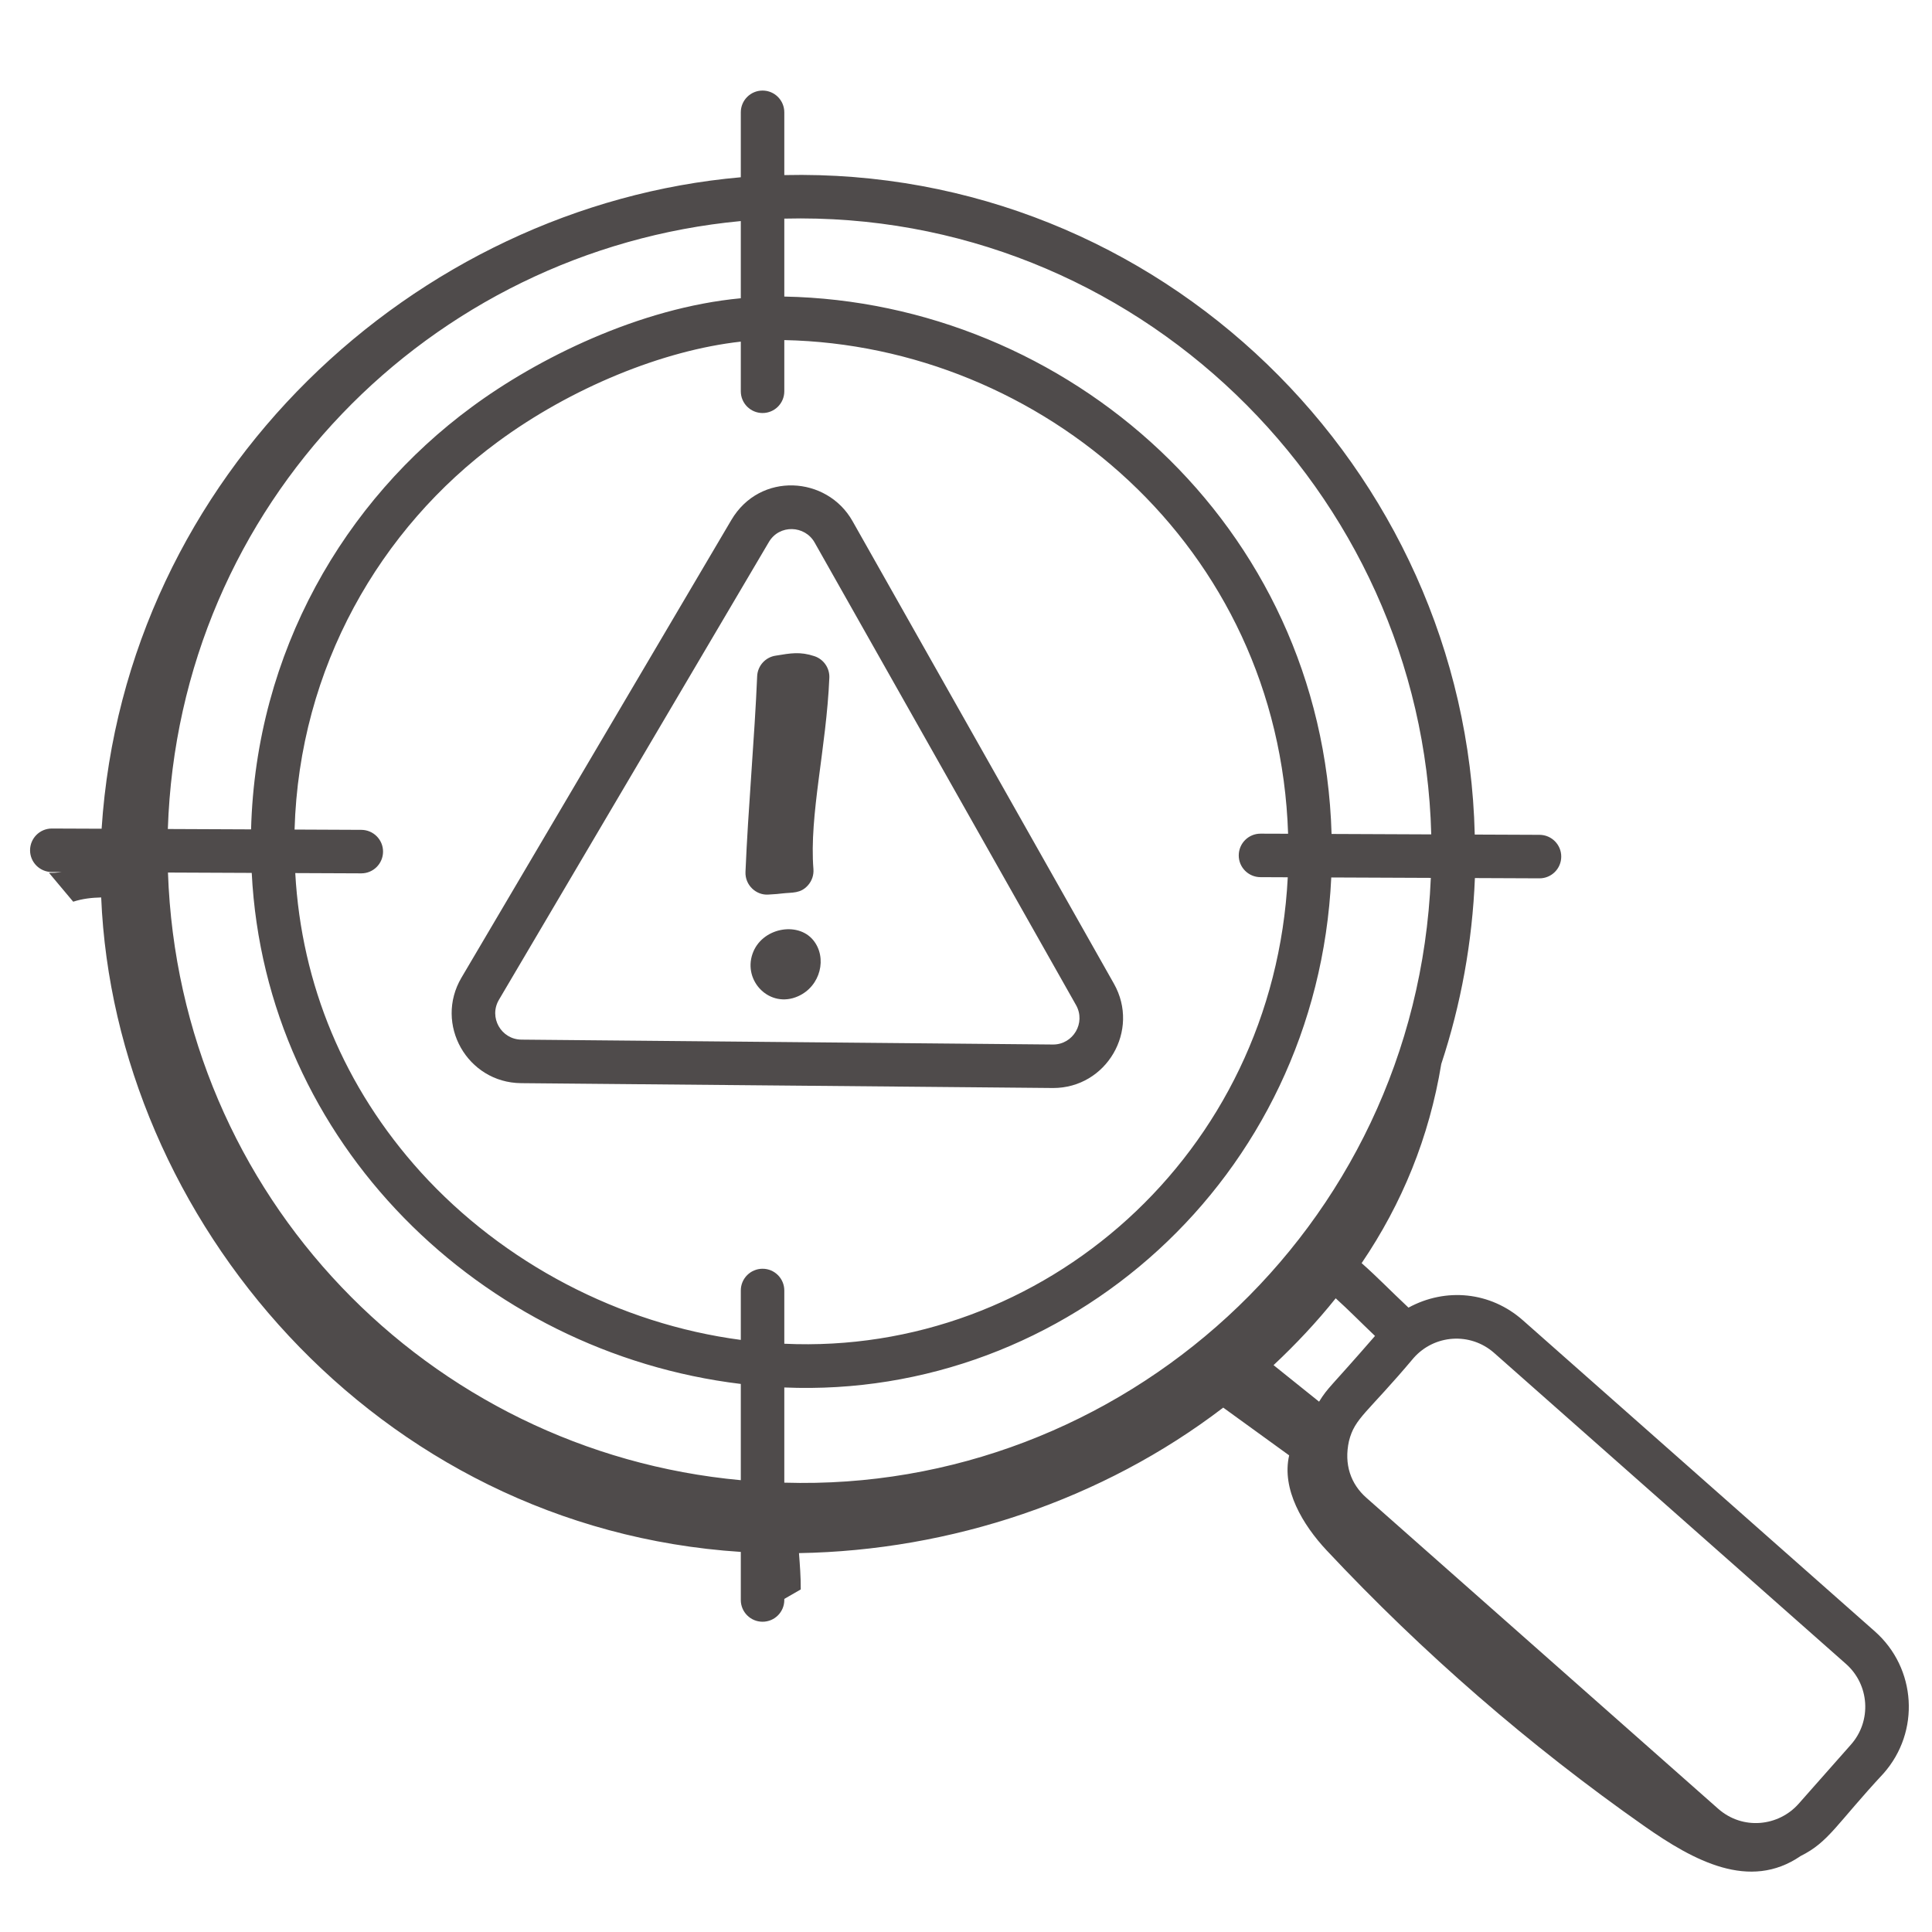
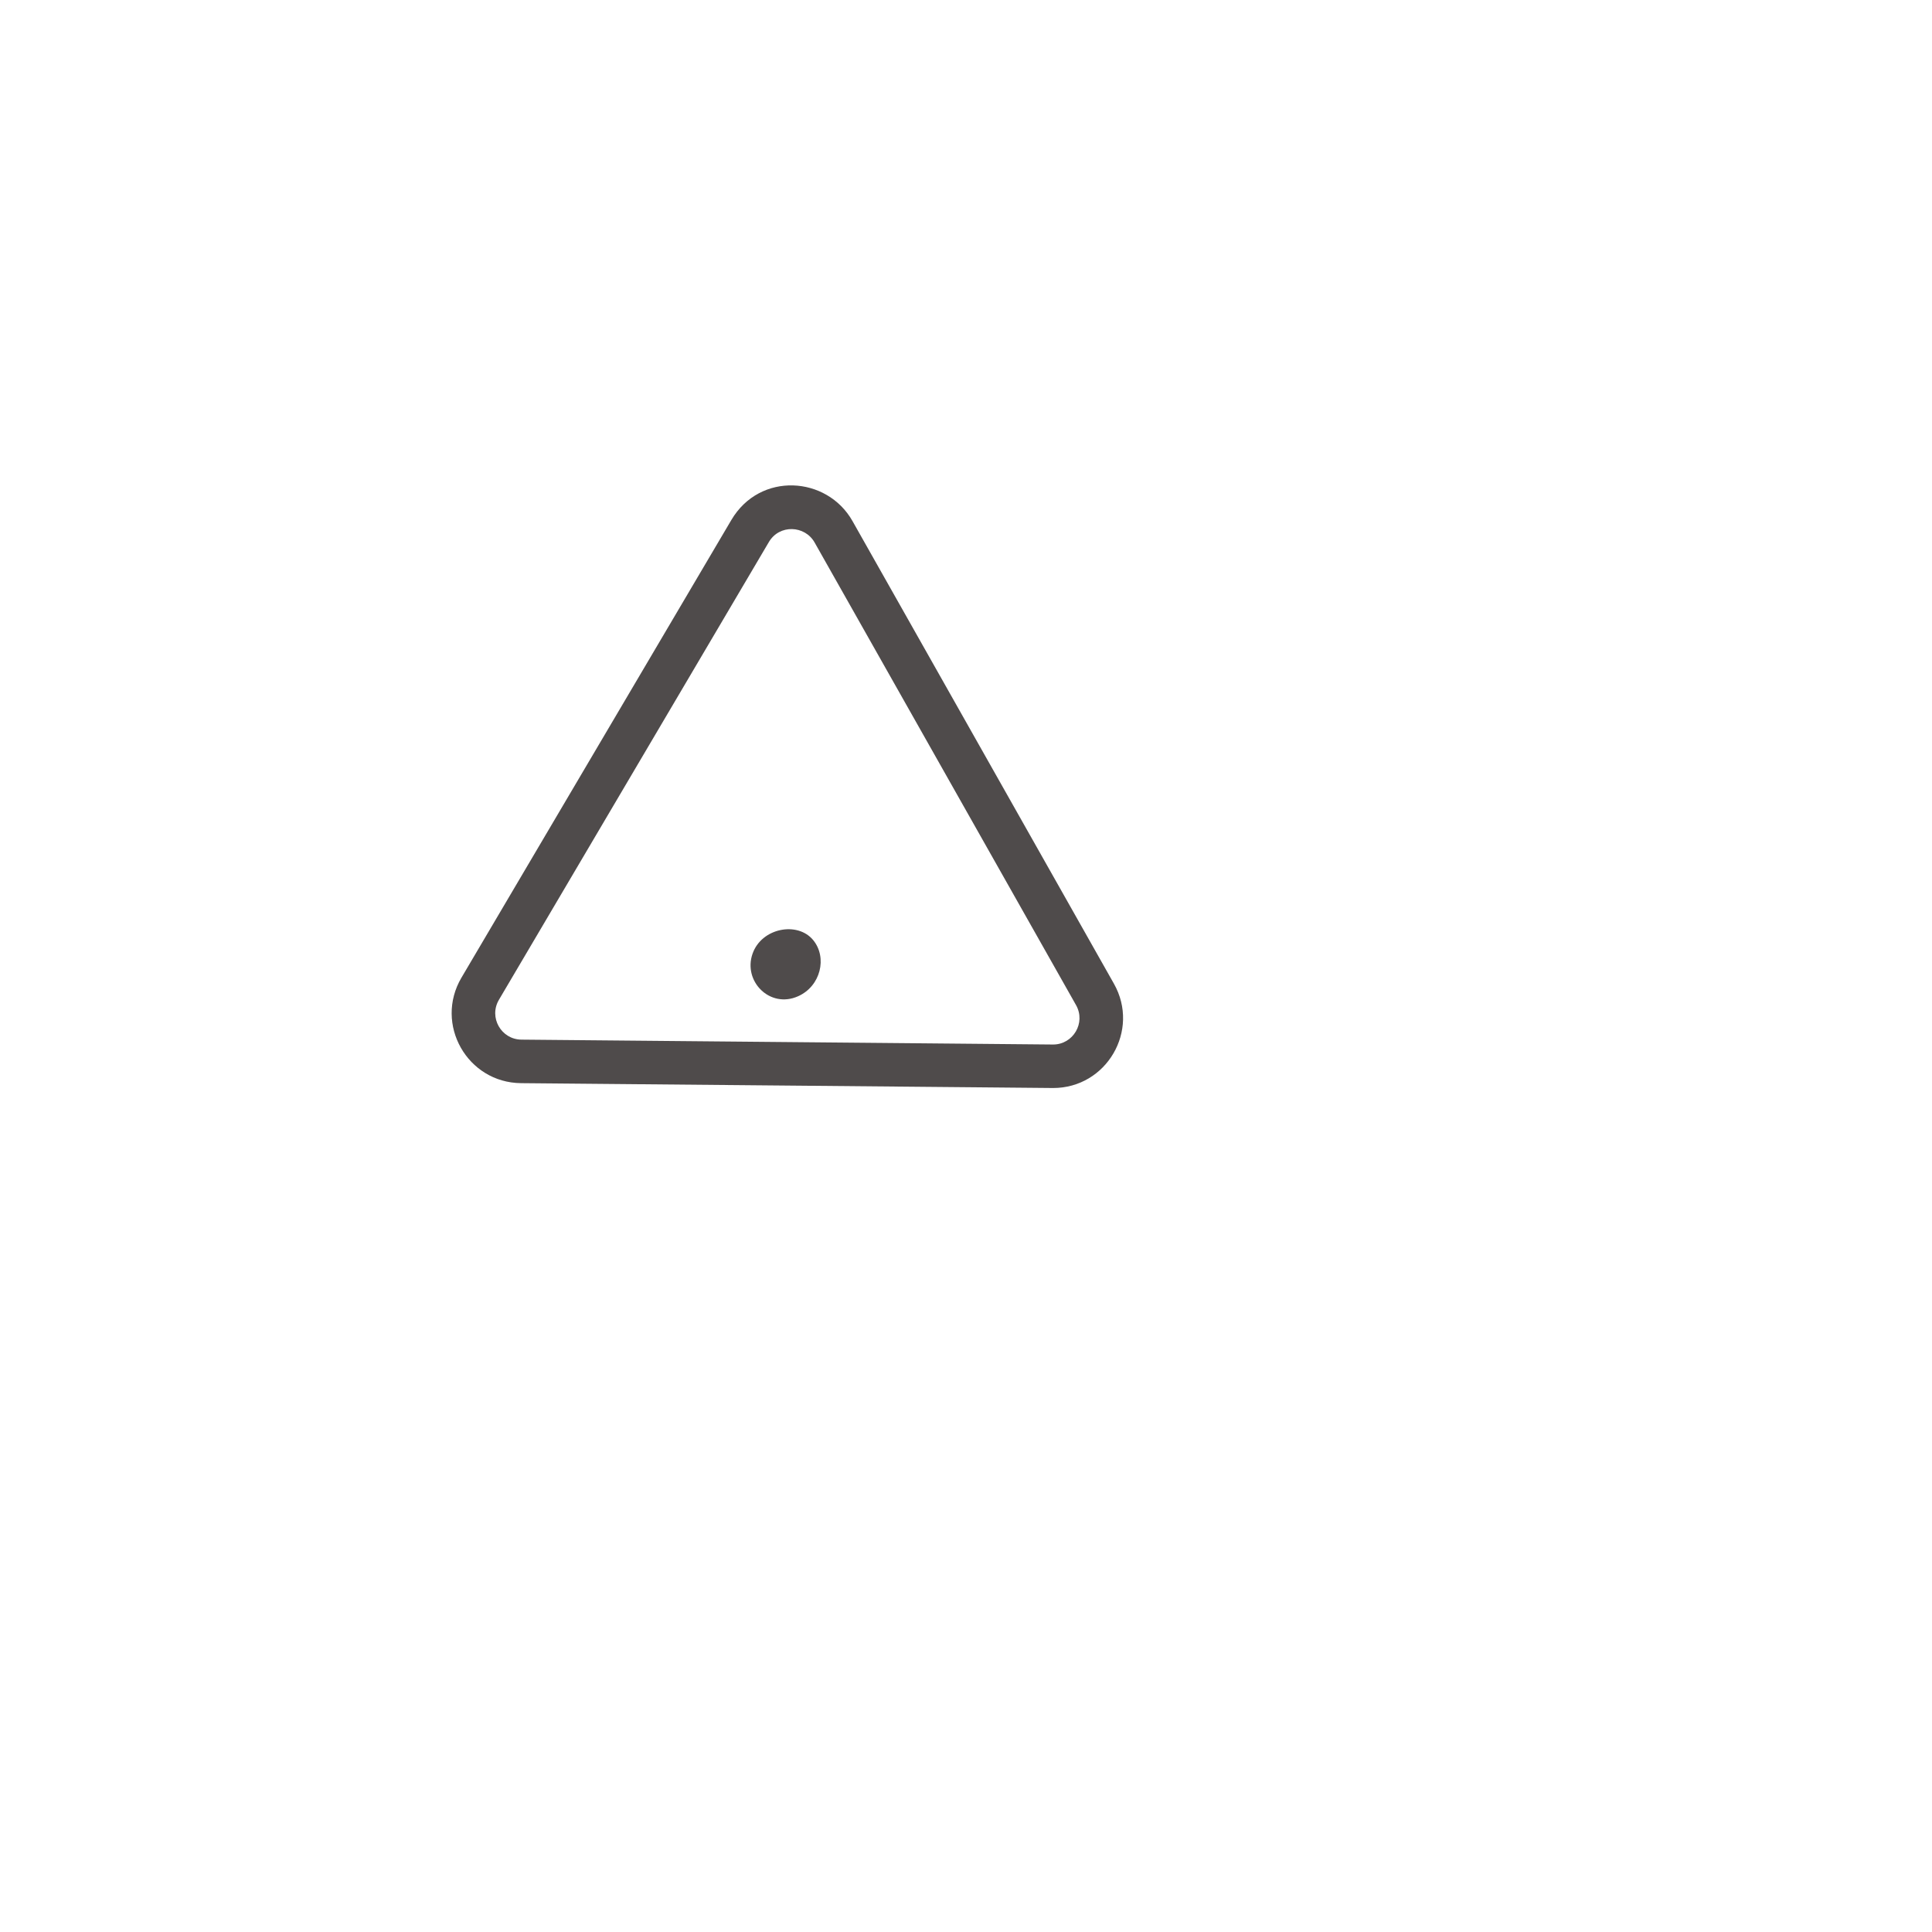
<svg xmlns="http://www.w3.org/2000/svg" width="64" height="64" viewBox="0 0 64 64" fill="none">
  <path d="M17.261 35.881C17.812 35.886 34.998 36.042 34.885 36.042C36.658 36.042 37.773 34.13 36.9 32.586C36.22 31.381 29.12 18.817 28.24 17.261C27.397 15.768 25.176 15.617 24.227 17.225L15.286 32.387C14.38 33.925 15.478 35.865 17.261 35.881ZM16.528 33.119L25.469 17.957C25.817 17.363 26.662 17.399 26.985 17.971L35.645 33.295C35.977 33.883 35.549 34.601 34.885 34.601C34.785 34.601 17.374 34.441 17.274 34.439C16.602 34.434 16.184 33.702 16.528 33.119Z" fill="#4F4B4B" />
-   <path d="M25.453 29.634C25.707 29.621 25.806 29.609 25.906 29.597C26.242 29.557 26.519 29.609 26.768 29.323C26.897 29.177 26.961 28.985 26.946 28.791C26.802 27.003 27.374 24.785 27.473 22.453C27.487 22.131 27.285 21.839 26.98 21.737C26.504 21.579 26.193 21.638 25.706 21.718C25.36 21.764 25.096 22.053 25.082 22.402C24.997 24.431 24.781 26.807 24.695 28.884C24.677 29.324 25.052 29.663 25.453 29.634Z" fill="#4F4B4B" />
  <path d="M24.93 31.591C24.606 32.505 25.506 33.42 26.438 33.002C27.185 32.67 27.413 31.721 26.938 31.142C26.418 30.511 25.228 30.739 24.93 31.591Z" fill="#4F4B4B" />
-   <path d="M50.453 43.741C49.372 42.782 47.887 42.647 46.658 43.317C46.042 42.739 45.635 42.311 45.106 41.843C46.447 39.866 47.343 37.68 47.744 35.246C48.395 33.277 48.773 31.21 48.858 29.087L50.995 29.096C50.996 29.096 50.997 29.096 50.998 29.096C51.395 29.096 51.717 28.775 51.718 28.378C51.72 27.981 51.398 27.657 51.001 27.655L48.853 27.646C48.564 15.504 38.424 5.518 25.981 5.8V3.721C25.981 3.323 25.659 3 25.261 3C24.863 3 24.54 3.323 24.54 3.721V5.872C13.743 6.818 4.137 15.696 3.366 27.453C3.264 27.452 3.73 27.454 1.717 27.446C1.32 27.446 0.998 27.767 0.996 28.164C0.994 28.561 1.316 28.885 1.714 28.887L2.04 28.889C1.895 28.908 1.754 28.918 1.621 28.912C1.889 29.231 2.157 29.55 2.425 29.87C2.73 29.77 3.041 29.736 3.352 29.729C3.792 40.352 12.435 50.624 24.54 51.409V53.002C24.54 53.4 24.863 53.722 25.261 53.722C25.659 53.722 25.981 53.4 25.981 53.002V52.966C26.163 52.861 26.344 52.757 26.526 52.652C26.528 52.23 26.497 51.841 26.467 51.449C31.502 51.364 36.521 49.688 40.521 46.629C41.249 47.156 41.977 47.684 42.705 48.211C42.447 49.334 43.159 50.517 43.946 51.357C47.128 54.753 50.661 57.82 54.471 60.493C56.118 61.648 57.957 62.643 59.648 61.483C60.584 61.018 60.825 60.436 62.395 58.746C63.617 57.365 63.485 55.259 62.106 54.041L50.453 43.741ZM45.549 44.255C44.013 46.024 44.009 45.933 43.696 46.432C43.242 46.07 42.932 45.819 42.188 45.222C42.924 44.532 43.617 43.796 44.247 43.008C44.689 43.407 45.065 43.794 45.549 44.255ZM8.339 28.916C8.789 37.85 15.931 44.805 24.54 45.845V49.033C14.194 48.083 5.936 39.628 5.564 28.904L8.339 28.916ZM11.971 27.49L9.758 27.48C9.912 22.104 12.603 17.5 16.477 14.646C18.912 12.847 21.965 11.602 24.54 11.317V12.962C24.54 13.36 24.863 13.682 25.261 13.682C25.659 13.682 25.981 13.36 25.981 12.962V11.266C34.49 11.441 42.361 18.081 42.67 27.619C42.574 27.619 42.6 27.619 41.756 27.616C41.359 27.616 41.037 27.936 41.035 28.334C41.033 28.731 41.355 29.055 41.753 29.057L42.659 29.061C42.19 38.247 34.549 44.912 25.981 44.513V42.75C25.981 42.352 25.659 42.029 25.261 42.029C24.863 42.029 24.54 42.352 24.54 42.75V44.386C20.529 43.857 16.677 41.848 13.937 38.828C11.401 36.023 9.986 32.615 9.781 28.922C9.914 28.922 9.267 28.92 11.969 28.931C12.366 28.931 12.687 28.61 12.689 28.213C12.691 27.816 12.369 27.492 11.971 27.49ZM25.981 49.115V45.962C35.326 46.358 43.628 39.059 44.1 29.067L47.398 29.081C46.902 40.77 37.093 49.453 25.981 49.115ZM47.412 27.64L44.11 27.626C43.806 17.338 35.324 10.001 25.981 9.824V7.242C37.594 6.951 47.119 16.268 47.412 27.64ZM24.54 9.88C21.172 10.196 17.788 11.885 15.623 13.486C11.414 16.585 8.474 21.589 8.317 27.474L5.56 27.462C5.916 16.683 14.255 8.29 24.54 7.323V9.88ZM61.316 57.791L59.584 59.75C58.918 60.504 57.731 60.637 56.914 59.915L45.261 49.614C44.747 49.16 44.515 48.51 44.686 47.739C44.878 46.966 45.282 46.825 46.829 44.984C47.511 44.211 48.703 44.117 49.498 44.82L61.151 55.12C61.933 55.812 62.007 57.01 61.316 57.791Z" fill="#4F4B4B" />
</svg>